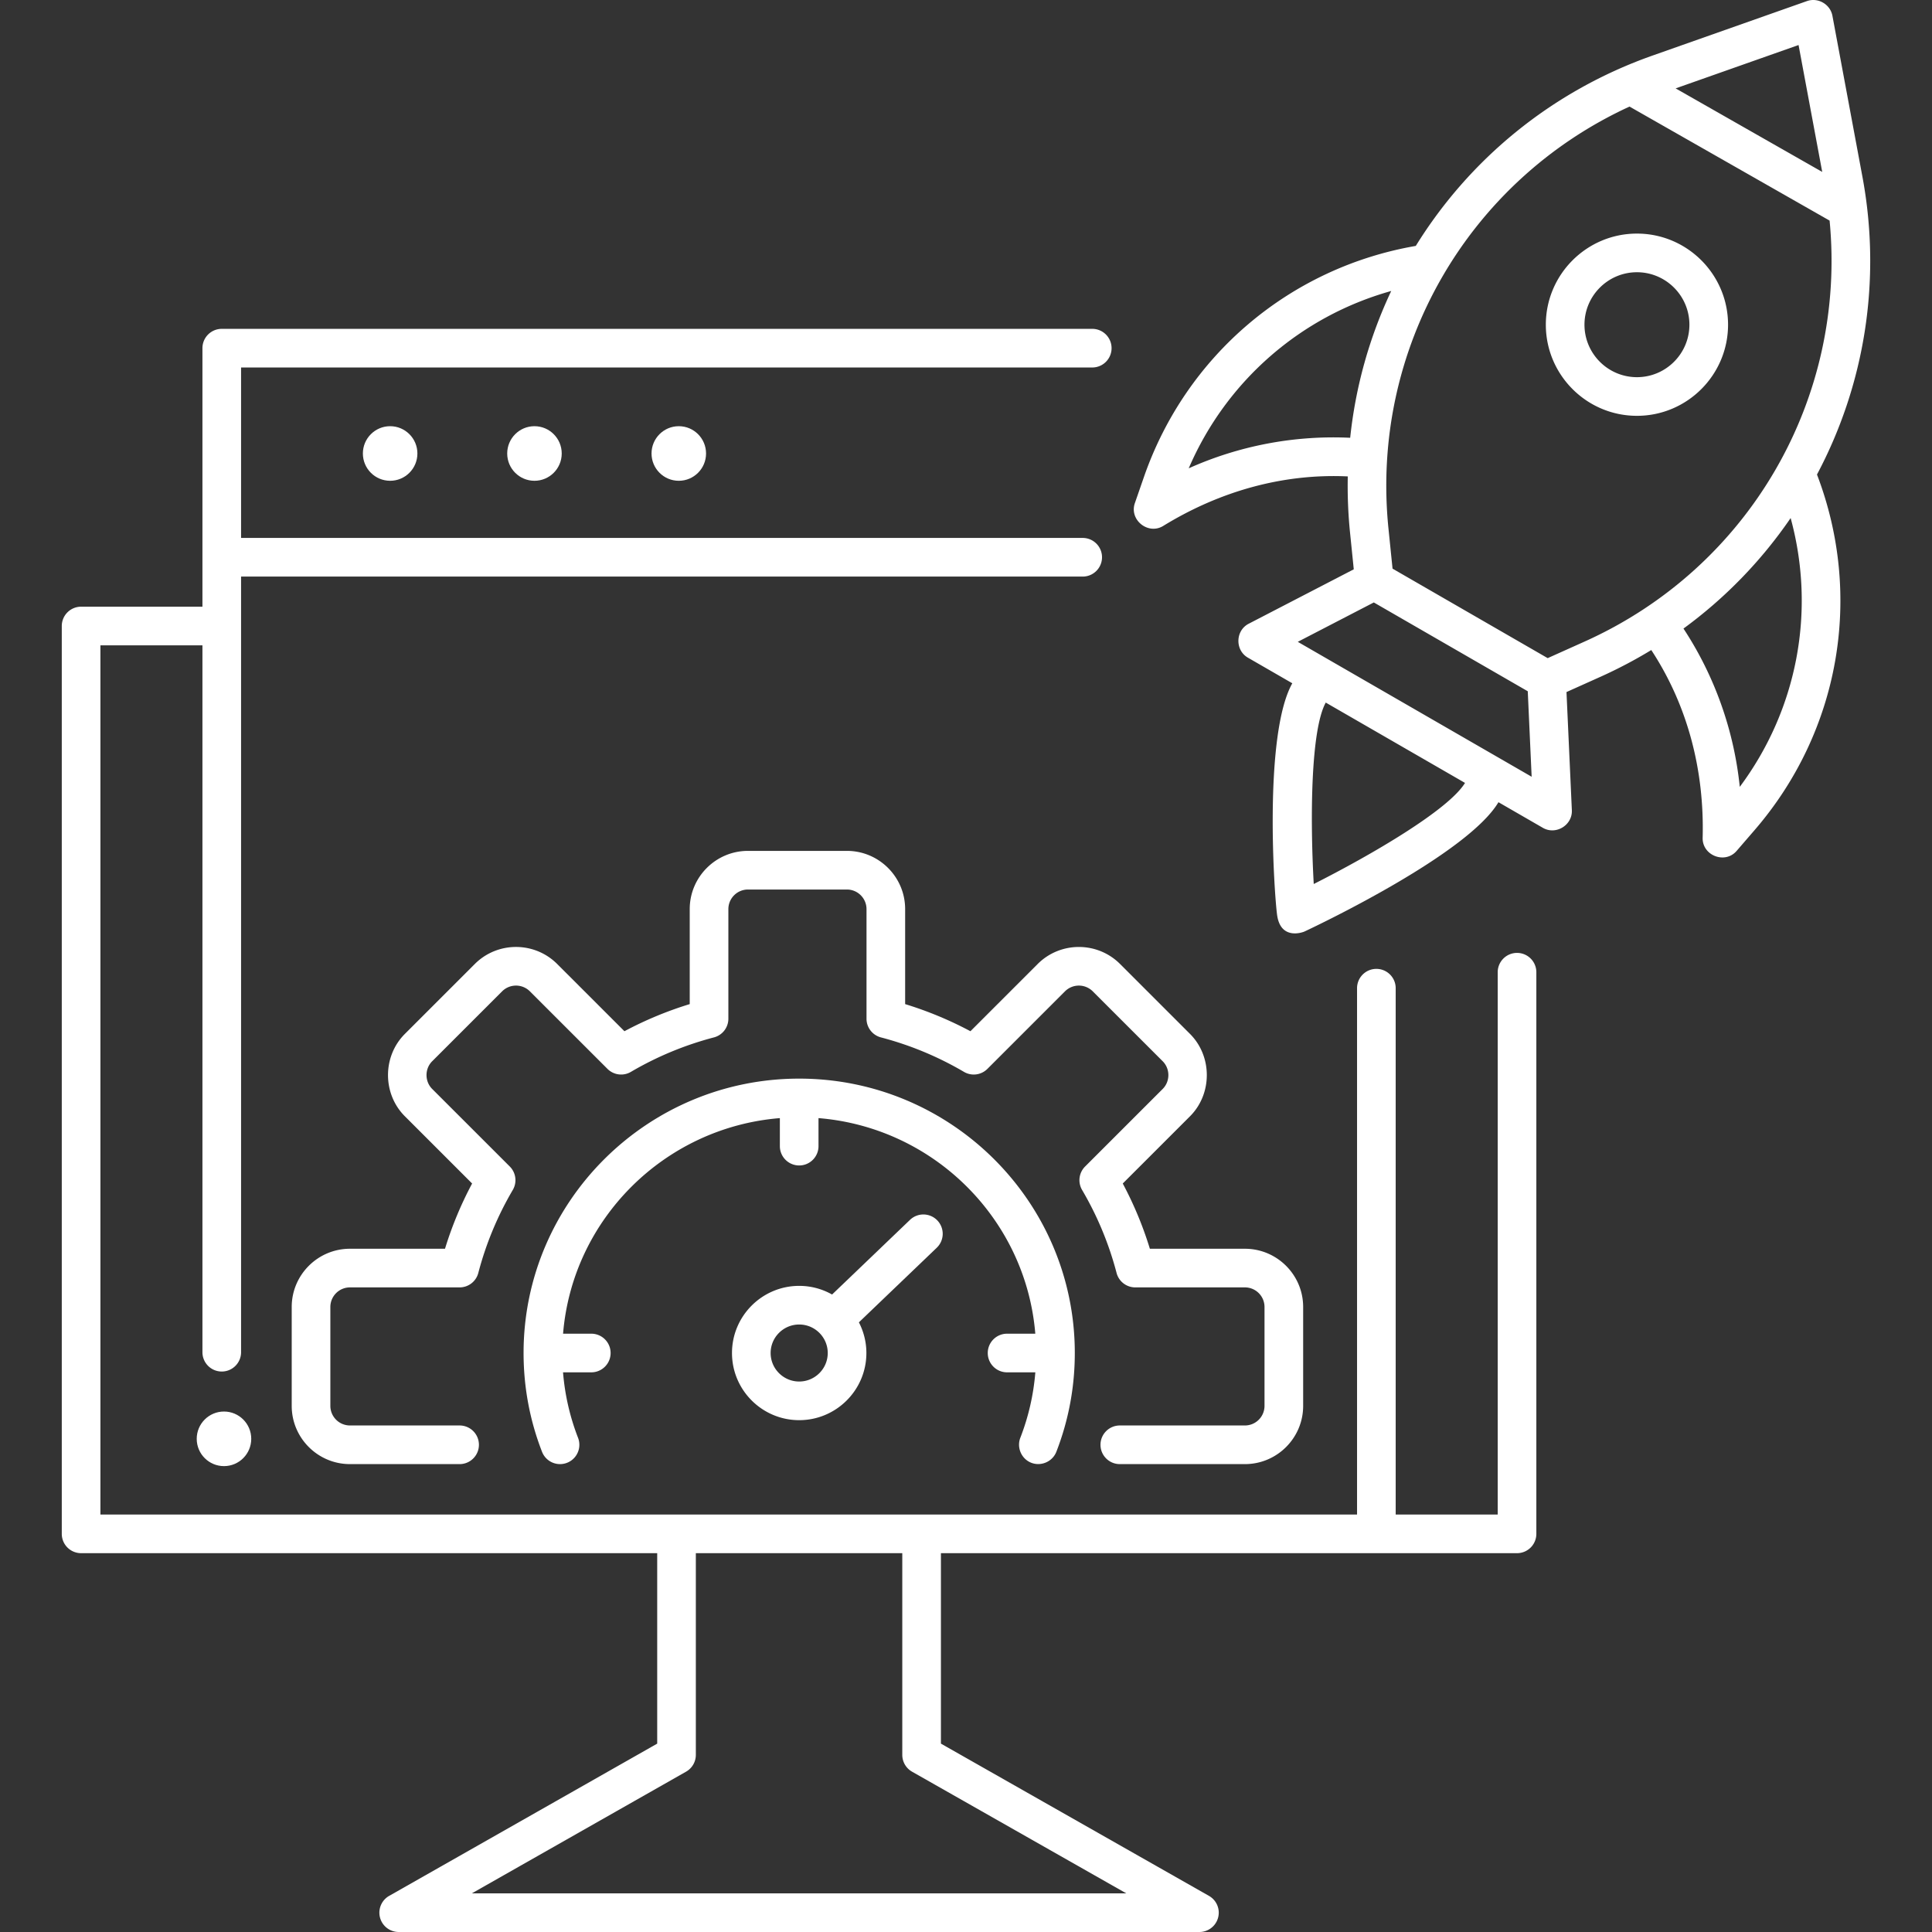
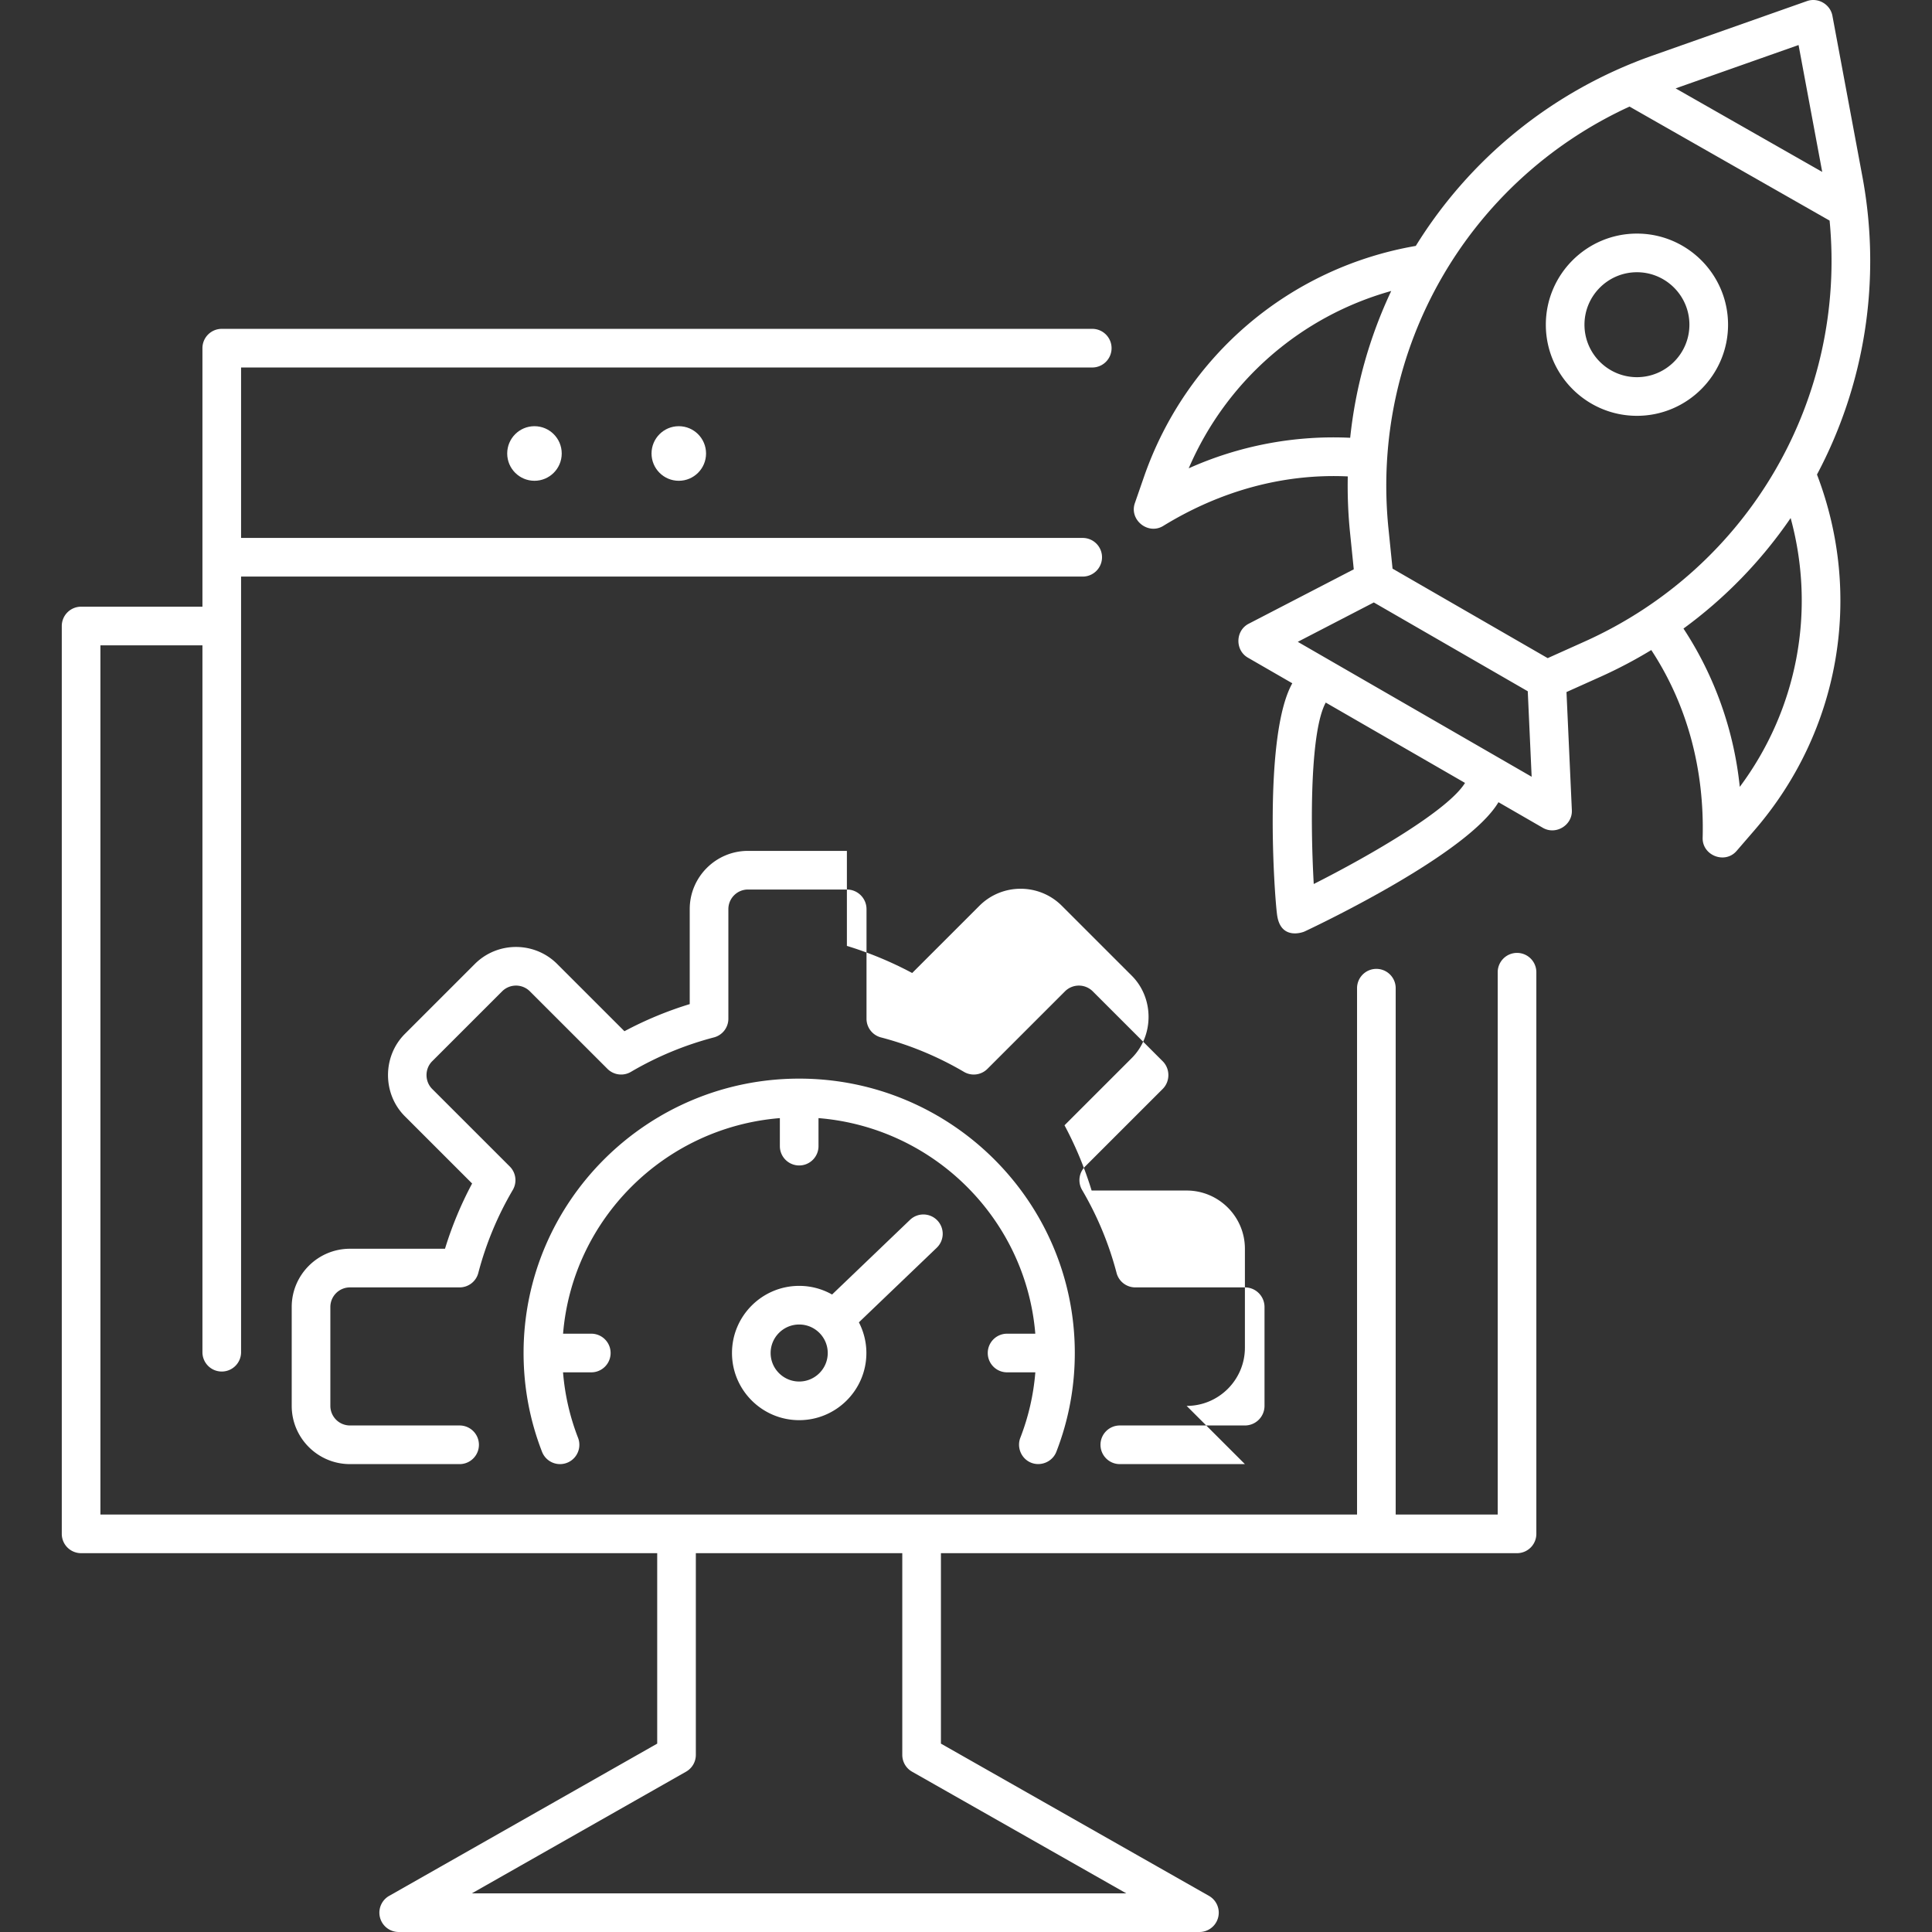
<svg xmlns="http://www.w3.org/2000/svg" width="512" height="512" x="0" y="0" viewBox="0 0 499.993 499.993" style="enable-background:new 0 0 512 512" xml:space="preserve" class="">
  <rect x="0" y="0" width="499.993" height="499.993" fill="#333333" stroke="none" />
  <g>
    <ellipse cx="175.668" cy="117.361" rx="7.055" ry="7.064" fill="#ffffff" opacity="1" data-original="#000000" class="" />
    <ellipse cx="138.317" cy="117.361" rx="7.055" ry="7.064" fill="#ffffff" opacity="1" data-original="#000000" class="" />
-     <ellipse cx="100.966" cy="117.361" rx="7.055" ry="7.064" fill="#ffffff" opacity="1" data-original="#000000" class="" />
-     <ellipse cx="57.966" cy="372.361" rx="7.055" ry="7.064" fill="#ffffff" opacity="1" data-original="#000000" class="" />
-     <path d="M322.176 378.906h-32.373c-2.762 0-5-2.238-5-5s2.238-5 5-5h32.373a5.076 5.076 0 0 0 5.075-5.067v-25.602a5.075 5.075 0 0 0-5.075-5.066h-28.373a5 5 0 0 1-4.838-3.737 84.777 84.777 0 0 0-8.924-21.479 5 5 0 0 1 .777-6.066l20.085-20.079c1.955-1.953 1.955-5.206.001-7.16l-18.106-18.1a5.086 5.086 0 0 0-7.182 0l-20.078 20.071a4.998 4.998 0 0 1-6.063.777 84.874 84.874 0 0 0-21.489-8.922 5 5 0 0 1-3.737-4.838V235.27a5.075 5.075 0 0 0-5.075-5.066h-25.6a5.075 5.075 0 0 0-5.075 5.066v28.368a5 5 0 0 1-3.737 4.838 84.859 84.859 0 0 0-21.489 8.922 5.001 5.001 0 0 1-6.063-.777l-20.078-20.071a5.086 5.086 0 0 0-7.182 0l-18.105 18.1c-1.951 1.949-1.951 5.21-.001 7.16l20.086 20.079a5 5 0 0 1 .777 6.066 84.762 84.762 0 0 0-8.924 21.479 5 5 0 0 1-4.838 3.737H90.57a5.075 5.075 0 0 0-5.075 5.066v25.602a5.076 5.076 0 0 0 5.075 5.067h28.373c2.762 0 5 2.238 5 5s-2.238 5-5 5H90.57c-8.313 0-15.075-6.759-15.075-15.067v-25.602c0-8.308 6.763-15.066 15.075-15.066h24.594a94.693 94.693 0 0 1 7.018-16.885l-17.409-17.404c-5.809-5.807-5.81-15.498.001-21.305l18.104-18.1c5.879-5.876 15.442-5.878 21.321 0l17.404 17.398a94.931 94.931 0 0 1 16.895-7.017V235.27c0-8.308 6.763-15.066 15.075-15.066h25.6c8.313 0 15.075 6.759 15.075 15.066v24.589a94.919 94.919 0 0 1 16.895 7.017l17.403-17.398c5.88-5.876 15.444-5.876 21.322 0l18.105 18.1c5.79 5.788 5.791 15.516-.001 21.305l-17.408 17.404a94.736 94.736 0 0 1 7.018 16.885h24.594c8.313 0 15.075 6.759 15.075 15.066v25.602c0 8.307-6.763 15.066-15.075 15.066z" fill="#ffffff" opacity="1" data-original="#000000" class="" />
+     <path d="M322.176 378.906h-32.373c-2.762 0-5-2.238-5-5s2.238-5 5-5h32.373a5.076 5.076 0 0 0 5.075-5.067v-25.602a5.075 5.075 0 0 0-5.075-5.066h-28.373a5 5 0 0 1-4.838-3.737 84.777 84.777 0 0 0-8.924-21.479 5 5 0 0 1 .777-6.066l20.085-20.079c1.955-1.953 1.955-5.206.001-7.16l-18.106-18.1a5.086 5.086 0 0 0-7.182 0l-20.078 20.071a4.998 4.998 0 0 1-6.063.777 84.874 84.874 0 0 0-21.489-8.922 5 5 0 0 1-3.737-4.838V235.27a5.075 5.075 0 0 0-5.075-5.066h-25.6a5.075 5.075 0 0 0-5.075 5.066v28.368a5 5 0 0 1-3.737 4.838 84.859 84.859 0 0 0-21.489 8.922 5.001 5.001 0 0 1-6.063-.777l-20.078-20.071a5.086 5.086 0 0 0-7.182 0l-18.105 18.1c-1.951 1.949-1.951 5.21-.001 7.16l20.086 20.079a5 5 0 0 1 .777 6.066 84.762 84.762 0 0 0-8.924 21.479 5 5 0 0 1-4.838 3.737H90.57a5.075 5.075 0 0 0-5.075 5.066v25.602a5.076 5.076 0 0 0 5.075 5.067h28.373c2.762 0 5 2.238 5 5s-2.238 5-5 5H90.57c-8.313 0-15.075-6.759-15.075-15.067v-25.602c0-8.308 6.763-15.066 15.075-15.066h24.594a94.693 94.693 0 0 1 7.018-16.885l-17.409-17.404c-5.809-5.807-5.81-15.498.001-21.305l18.104-18.1c5.879-5.876 15.442-5.878 21.321 0l17.404 17.398a94.931 94.931 0 0 1 16.895-7.017V235.27c0-8.308 6.763-15.066 15.075-15.066h25.6v24.589a94.919 94.919 0 0 1 16.895 7.017l17.403-17.398c5.88-5.876 15.444-5.876 21.322 0l18.105 18.1c5.79 5.788 5.791 15.516-.001 21.305l-17.408 17.404a94.736 94.736 0 0 1 7.018 16.885h24.594c8.313 0 15.075 6.759 15.075 15.066v25.602c0 8.307-6.763 15.066-15.075 15.066z" fill="#ffffff" opacity="1" data-original="#000000" class="" />
    <path d="M242.578 315.841a4.998 4.998 0 0 0-7.069-.151l-20.172 19.326a17.276 17.276 0 0 0-8.511-2.239c-9.589 0-17.39 7.795-17.39 17.377s7.801 17.377 17.39 17.377 17.39-7.795 17.39-17.377c0-2.861-.708-5.556-1.939-7.938l20.15-19.305a5 5 0 0 0 .151-7.07zm-35.752 41.69c-4.074 0-7.39-3.31-7.39-7.377s3.315-7.377 7.39-7.377 7.39 3.31 7.39 7.377-3.316 7.377-7.39 7.377z" fill="#ffffff" opacity="1" data-original="#000000" class="" />
    <path d="M206.826 279.143c-39.33 0-71.328 31.855-71.328 71.011 0 8.811 1.607 17.412 4.776 25.563a5 5 0 1 0 9.321-3.623 60.092 60.092 0 0 1-3.883-16.94h7.312c2.762 0 5-2.238 5-5s-2.238-5-5-5h-7.303c2.433-29.667 26.28-53.383 56.105-55.791v7.253c0 2.762 2.238 5 5 5s5-2.238 5-5v-7.253c29.825 2.408 53.672 26.124 56.105 55.791h-7.303c-2.762 0-5 2.238-5 5s2.238 5 5 5h7.312a60.044 60.044 0 0 1-3.884 16.94c-.931 2.395.161 5.184 2.473 6.307 2.597 1.262 5.802.006 6.848-2.682 3.17-8.152 4.777-16.754 4.777-25.565 0-39.155-31.998-71.011-71.328-71.011zM423.632 107.612c-13.001 0-23.578-10.577-23.578-23.579s10.577-23.579 23.578-23.579c13.002 0 23.579 10.577 23.579 23.579s-10.577 23.579-23.579 23.579zm0-37.158c-7.487 0-13.578 6.092-13.578 13.579s6.091 13.579 13.578 13.579 13.579-6.092 13.579-13.579-6.092-13.579-13.579-13.579z" fill="#ffffff" opacity="1" data-original="#000000" class="" />
    <path d="M481.977 45.68 474.22 4.076c-.553-2.965-3.729-4.806-6.578-3.798l-39.94 14.09c-26.273 9.268-47.499 26.965-61.302 49.274-32.626 5.643-59.453 28.365-70.364 59.824l-2.338 6.742c-1.502 4.332 3.415 8.306 7.339 5.899 14.426-8.854 30.762-13.608 47.763-12.813-.095 4.789.085 9.626.58 14.495l.971 9.548-27.205 14.09c-3.442 1.782-3.556 6.834-.198 8.771l11.496 6.631c-7.566 13.494-4.626 55.404-3.911 60.117.956 6.297 6.436 4.424 7.11 4.106 4.317-2.031 42.244-20.15 50.153-33.445l11.501 6.635c3.362 1.94 7.669-.697 7.493-4.558L405.4 179.1l8.763-3.935a120.101 120.101 0 0 0 13.182-6.937c9.524 14.5 13.755 31.344 13.294 48.592-.123 4.579 5.775 6.884 8.782 3.401l4.662-5.398c22.076-25.566 28.155-60.603 16.144-92.017 12.21-22.978 16.813-49.978 11.75-77.126zm-10.393-1.187-37.937-21.619 31.813-11.222zm-122.162 68.803a91.532 91.532 0 0 0-41.789 7.904c9.706-22.573 28.947-39.334 52.41-45.894a117.679 117.679 0 0 0-10.621 37.99zm29.717 89.318c-4.234 6.947-24.06 18.543-39.148 26.163-.942-16.866-.804-39.816 3.107-46.954zm-43.278-36.511 19.678-10.192 39.841 22.983 1.005 22.124zm74.206-.06-9.532 4.28-40.15-23.161-1.056-10.384c-4.725-46.479 20.604-90.007 62.385-109.196l51.779 29.508c4.432 45.883-20.659 89.749-63.426 108.953zm40.179 37.595c-1.492-14.572-6.498-28.701-14.57-40.97a117.782 117.782 0 0 0 27.734-28.599c6.553 23.977 1.791 49.493-13.164 69.569z" fill="#ffffff" opacity="1" data-original="#000000" class="" />
    <path d="M392.6 246.606a5 5 0 0 0-5 5v140.35h-26.402V255.742c0-2.762-2.238-5-5-5s-5 2.238-5 5v136.214H25.988V167.009H52.39v182.936c0 2.762 2.238 5 5 5s5-2.238 5-5V149.216h217.808c2.762 0 5-2.238 5-5s-2.238-5-5-5H62.39V95.105h220.28c2.762 0 5-2.238 5-5s-2.238-5-5-5H57.39a5 5 0 0 0-5 5v66.904H20.988a5 5 0 0 0-5 5v234.946a5 5 0 0 0 5 5h149.093v49.288l-69.367 39.401a5 5 0 0 0 2.47 9.348h207.222a5 5 0 0 0 2.47-9.348l-69.367-39.401v-49.288H392.6a5 5 0 0 0 5-5v-145.35a4.999 4.999 0 0 0-5-4.999zM291.478 489.993H122.109l55.441-31.491a5.003 5.003 0 0 0 2.53-4.348v-52.198h53.427l-.001 52.198c0 1.799.967 3.459 2.53 4.348z" fill="#ffffff" opacity="1" data-original="#000000" class="" />
  </g>
</svg>